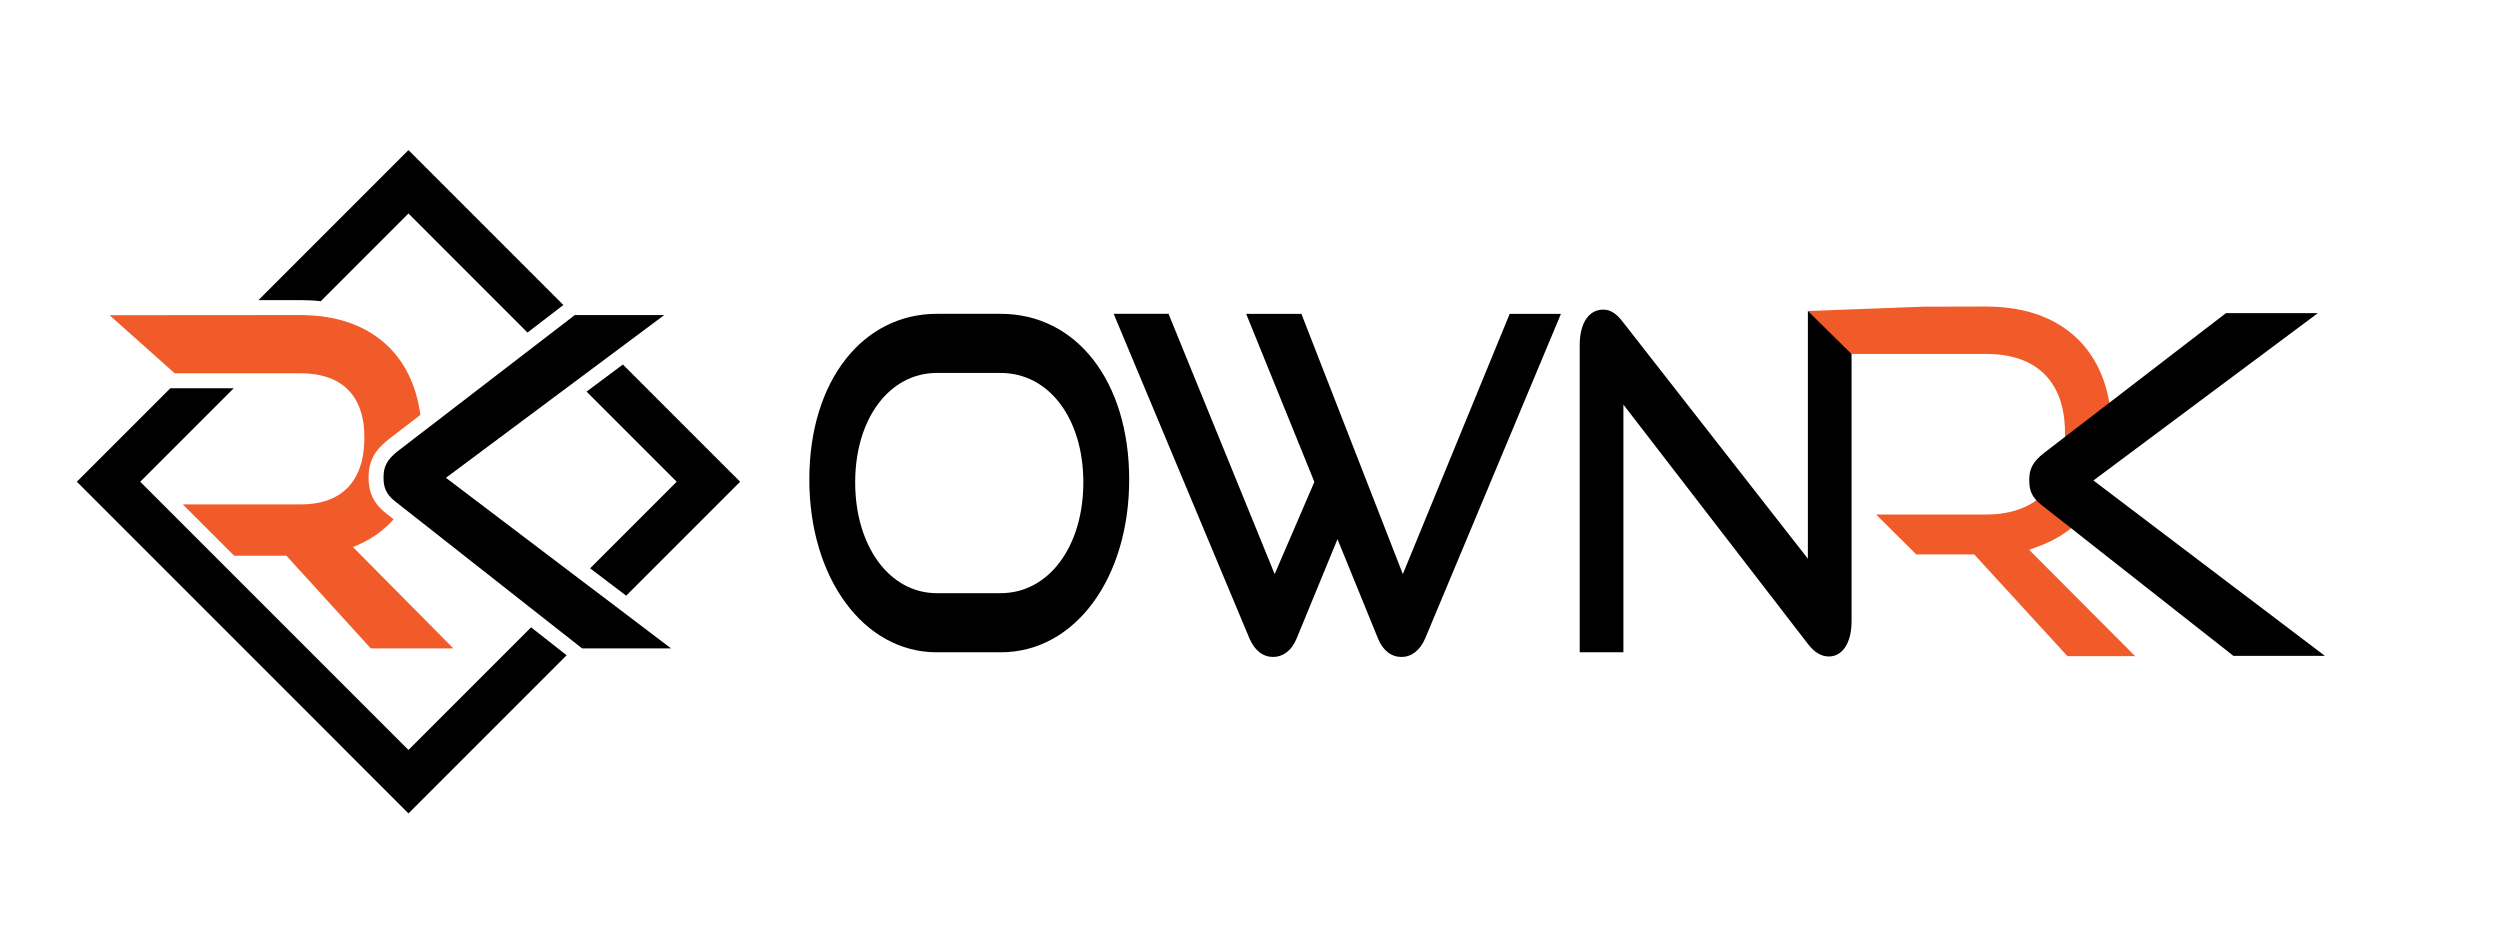
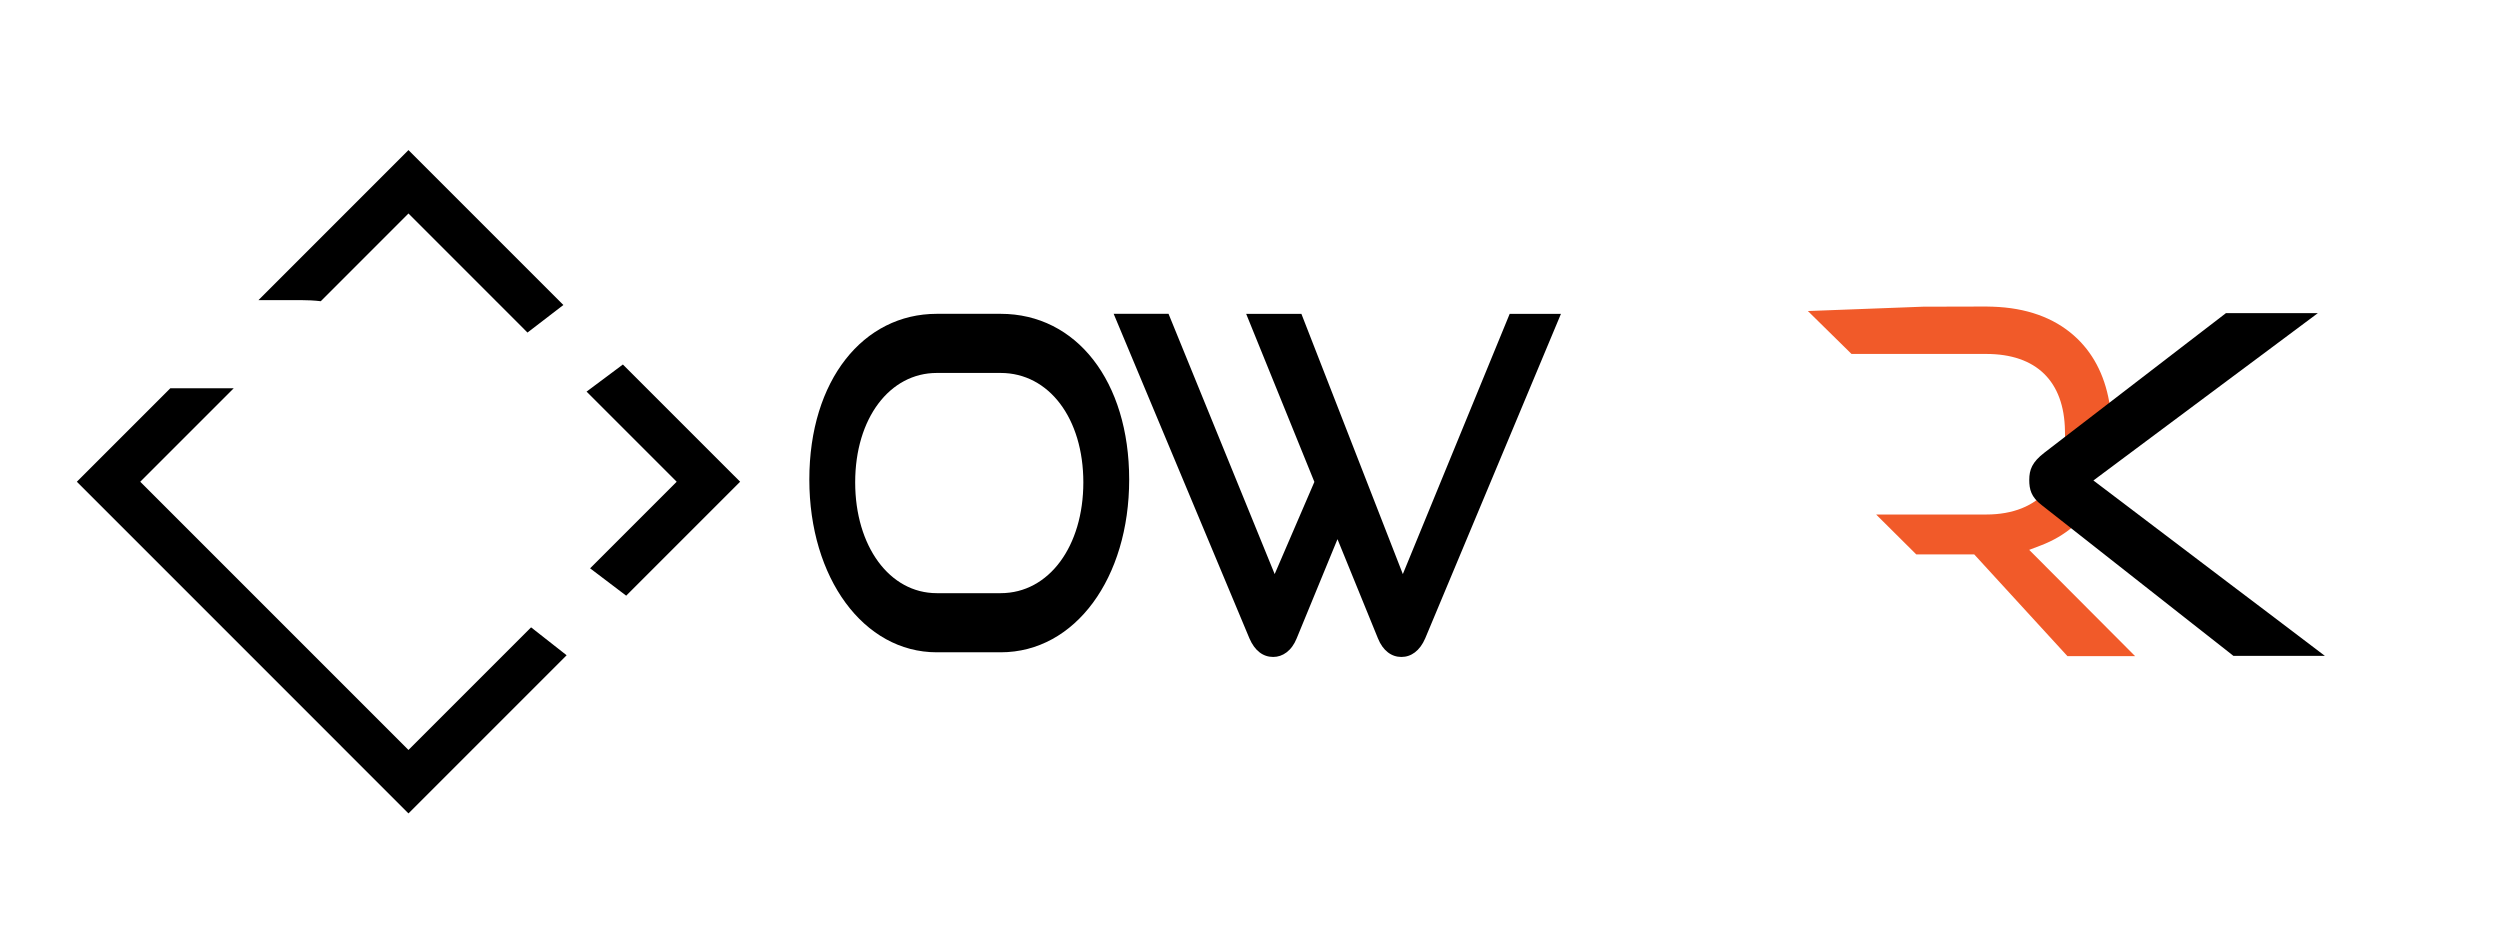
<svg xmlns="http://www.w3.org/2000/svg" xml:space="preserve" style="enable-background:new 0 0 4600.75 1733.83;" viewBox="0 0 4600.75 1733.83" y="0px" x="0px" id="Layer_1" version="1.1">
  <style type="text/css">
	.st0{fill:#F15A29;}
</style>
  <g>
    <g>
      <path d="M1723.93,1200.42c-134.87,0-234.52-137.09-234.52-317.87c0-183.35,99.65-305.02,234.52-305.02h117.59    c139.52,0,236.51,124.23,236.51,305.02s-98.99,317.87-236.51,317.87H1723.93z M1841.53,1091.61    c89.03,0,152.14-86.54,152.14-203.92s-63.11-201.35-152.14-201.35h-117.59c-86.37,0-150.15,83.11-150.15,201.35    c0,117.38,63.11,203.92,150.15,203.92H1841.53z" />
      <path d="M2461.38,992.22l-75.07,182.5c-9.3,23.13-25.91,34.27-43.18,34.27c-18.6,0-33.88-11.14-43.85-34.27l-249.8-597.18h100.98    l195.32,478.95l73.08-169.64l-125.56-309.3h101.65l186.69,478.95l196.65-478.95h94.34l-249.8,597.18    c-9.97,23.13-25.91,34.27-43.85,34.27c-17.94,0-33.88-11.14-43.18-34.27L2461.38,992.22z" />
-       <path d="M2987.55,744.61v455.81h-80.39V634.94c0-40.27,16.61-65.12,43.18-65.12c12.62,0,23.25,6,35.88,22.28l340.82,436.11V572.4    h80.39v570.62c0,41.13-17.27,65.12-41.85,65.12c-13.95,0-26.57-7.71-38.53-23.13L2987.55,744.61z" />
    </g>
    <g>
      <path d="M3804.71,1207.5l-171.61-187.3h-106.67l-73.8-73.35h202.76c49,0,87.91-15.62,112.51-45.18l9.77-11.73    l3.53,14.85c4.86,20.47,15.86,37.78,33.62,52.91l6.84,5.83l-6.86,5.81c-16.89,14.31-36.61,25.83-58.61,34.24l-21.87,8.35    l194.92,195.57H3804.71z" class="st0" />
    </g>
    <g>
-       <path d="M3720.62,1008.99l32.85-12.55c21.26-8.13,40.16-19.18,56.4-32.93c-21.93-18.69-31.79-38.82-36.1-56.95    c-25.96,31.19-66.18,47.93-118.38,47.93h-184.25l58.44,58.08h106.88l171.61,187.3h102.78L3720.62,1008.99z" class="st0" />
-     </g>
+       </g>
    <g>
      <path d="M3800.13,792.67c-1.38-91.12-52.79-141.3-144.74-141.3h-248.06l-80.29-78.98l212.02-7.99l116.34-0.29    c3.84,0,7.74,0.1,11.6,0.29l0.3,0.01c61.53,2.02,111.83,19.93,149.47,53.24c34,30.08,55.8,71.08,64.8,121.88l0.81,4.58    l-56.39,43.07c-4.69,3.58-9.07,7.27-13.02,10.96l-12.58,11.74L3800.13,792.67z" class="st0" />
    </g>
    <g>
      <path d="M4278.47,1206.99h-168.33l-9.15-7.26l-67.24-52.81L3793.1,957.66l-22.35-17.54l-13.67-10.75    c-19.14-14.81-22.63-28.67-22.63-46.02c0-19.05,5.28-32.91,27.82-50.26l44.23-34.04l27.44-21.03l193.03-148.43l67.9-52.15    l1.41-1.13h169.18l-98.36,73.37l-68.75,51.21l-245.84,183.32l252.54,191.43l68.37,51.68L4278.47,1206.99z" />
    </g>
  </g>
  <g>
-     <path d="M834.34,1193.3h-151.9l-155.3-170.53H431l-94.48-94.48h216.85c76.78,0,117.23-43.85,117.23-123.19   c0-79.35-43.85-118.15-117.23-118.15H321.45L201.68,580.08l246.39-0.18l105.31-0.09c3.76,0,7.52,0.09,11.19,0.28   c119.52,3.94,194.74,73.38,208.96,183.55l-57.42,44.12c-26.79,20.64-37.79,41.1-37.79,70.72c0,20.46,3.94,44.31,32.47,66.41   l13.67,10.73c-19.91,22.38-45.13,39.63-74.94,51.09L834.34,1193.3z" class="st0" />
-     <path d="M1235.01,1193.3h-163.74l-8.9-7.06l-65.4-51.37l-234.09-184.1l-21.74-17.06l-13.3-10.46   c-18.62-14.4-22.01-27.89-22.01-44.76c0-18.53,5.14-32.01,27.06-48.89l43.02-33.11l26.69-20.46l187.77-144.38l66.05-50.73l1.38-1.1   h164.56l-95.67,71.37l-66.87,49.81L820.67,879.31l245.65,186.21l66.5,50.27L1235.01,1193.3z" />
    <g>
      <path d="M1146.31,670.8l-66.87,49.9l165.85,165.85l-159.33,159.33l66.41,50.36l209.69-209.69L1146.31,670.8z M751.69,276.18    l-276.11,276.2l77.79-0.09c12.75,0,24.95,0.64,36.87,2.02h0.09l161.35-161.44l219.05,219.14l66.04-50.73L751.69,276.18z" />
      <polygon points="1042.75,1205.86 751.69,1496.92 305.15,1050.29 141.41,886.55 313.5,714.47 430.18,714.47 258.09,886.55     751.69,1380.15 977.34,1154.5" />
    </g>
  </g>
</svg>